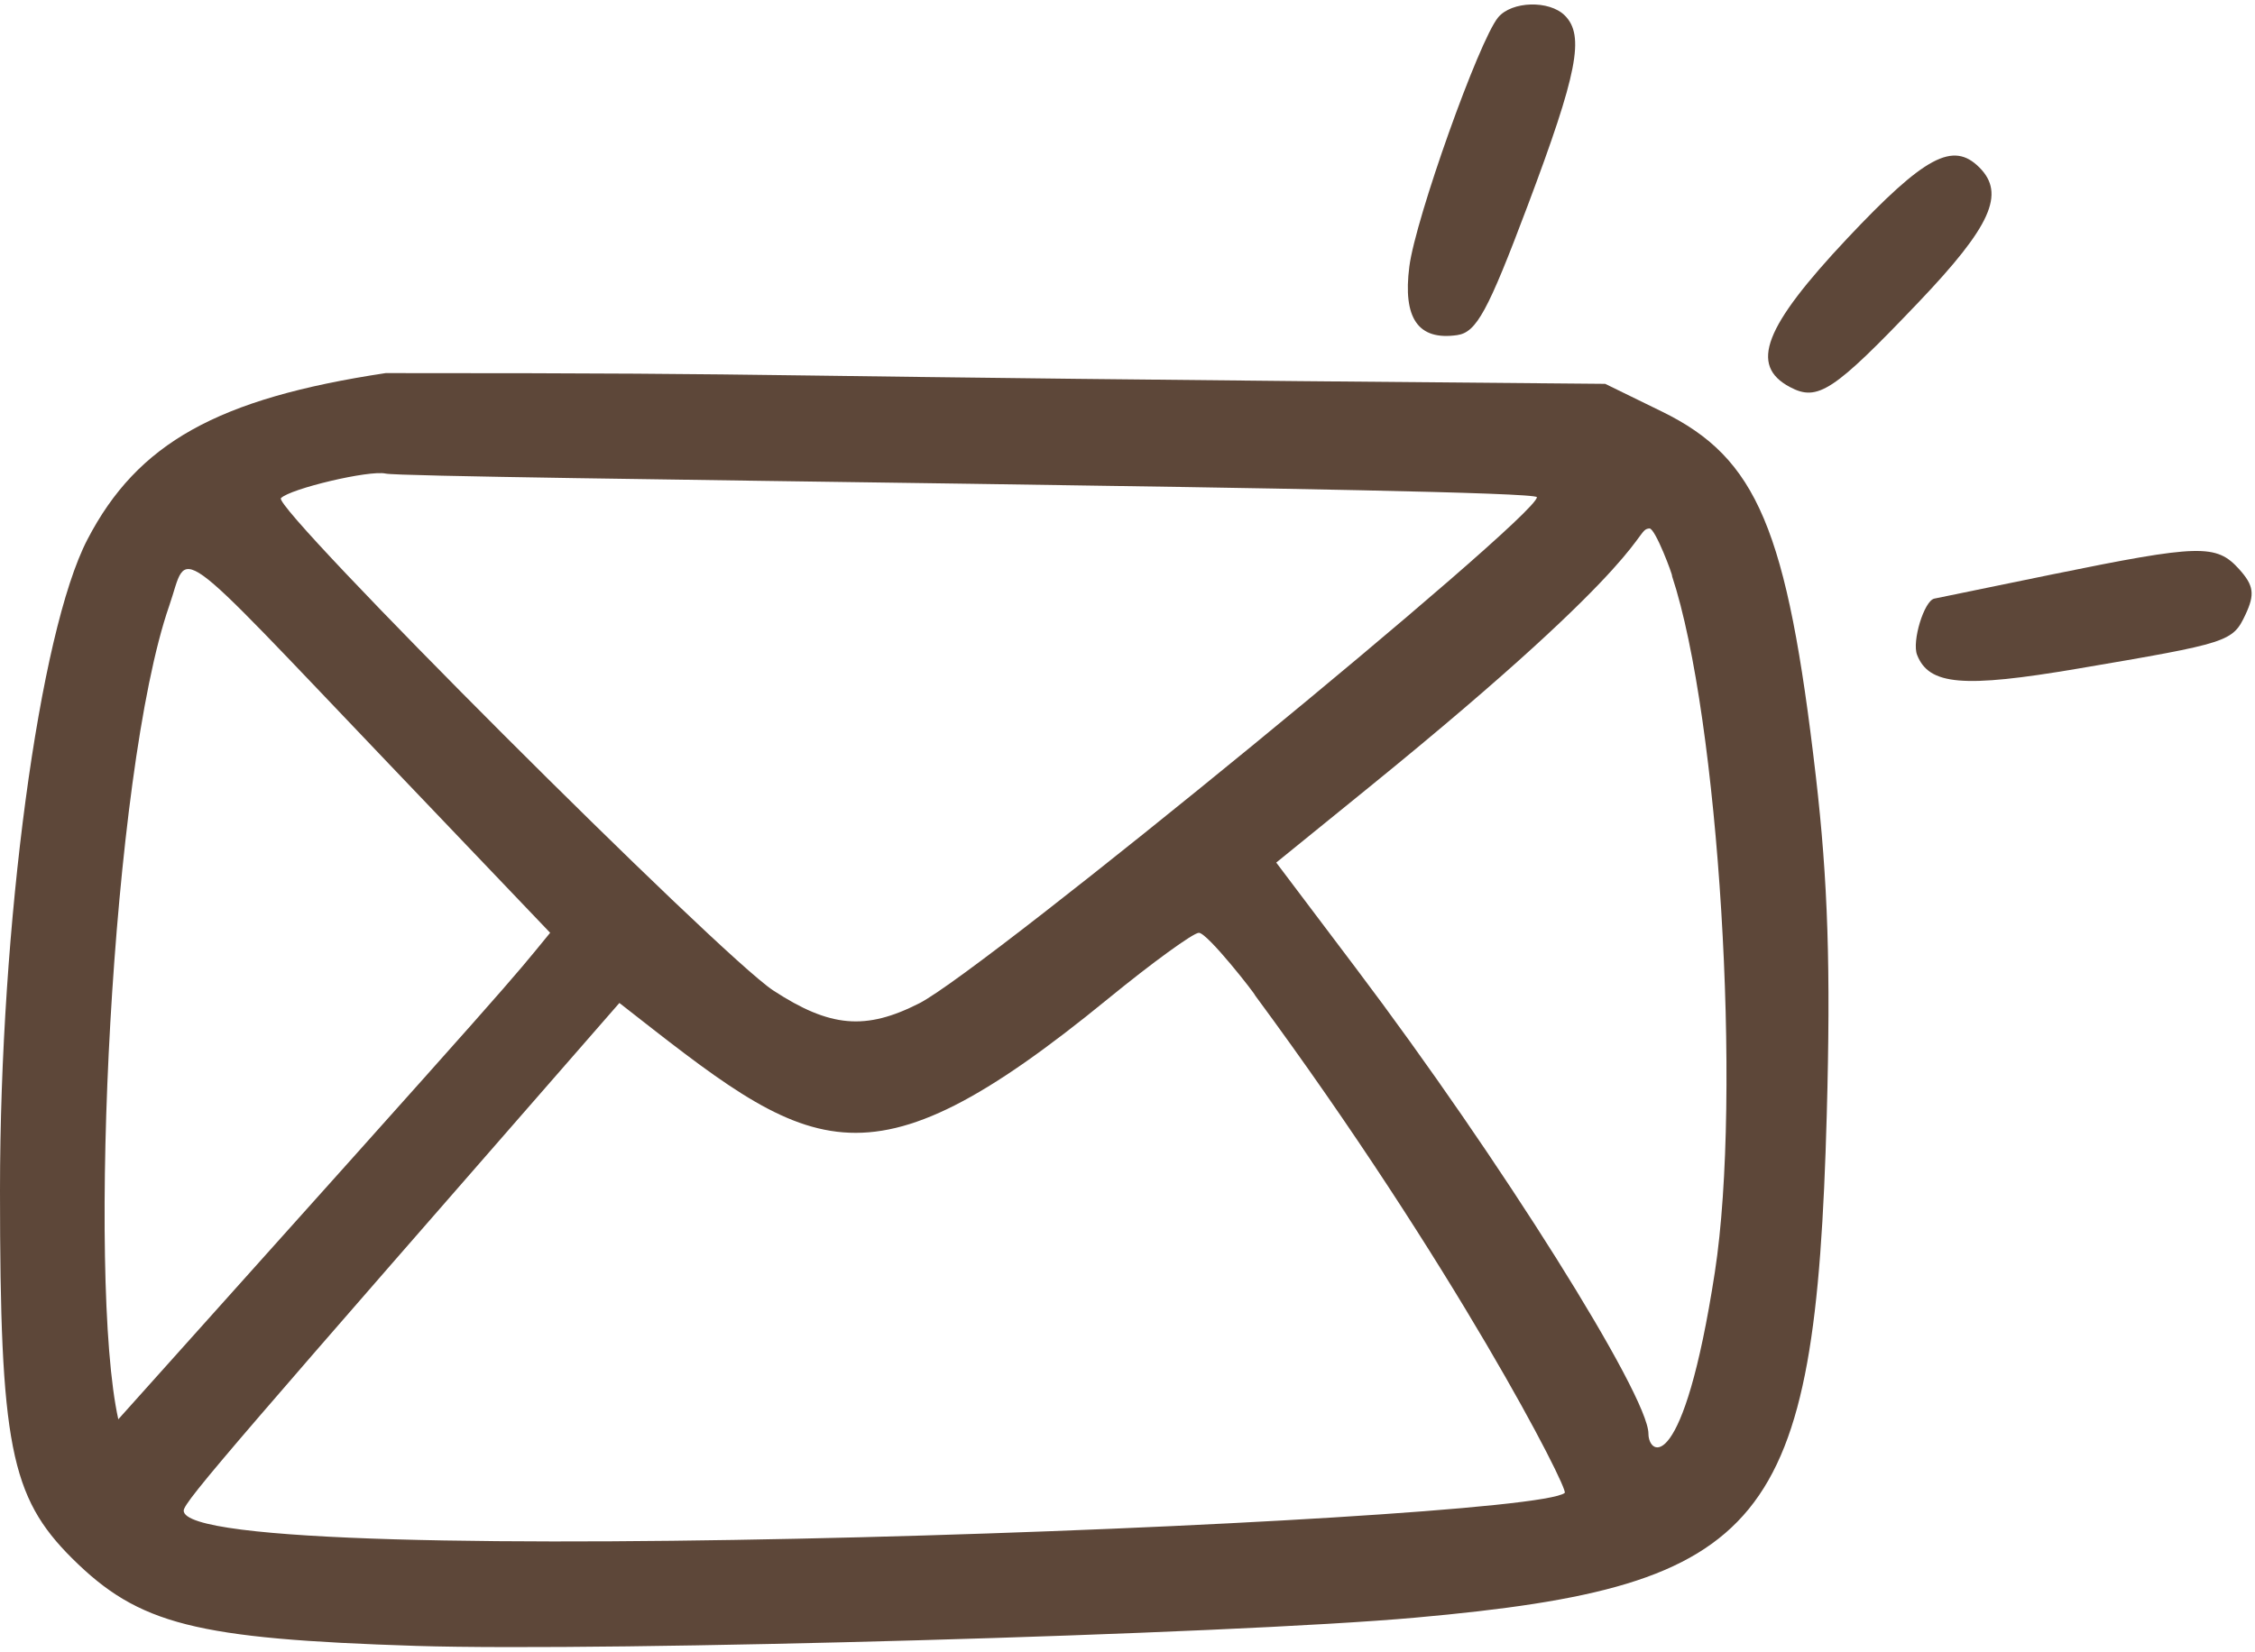
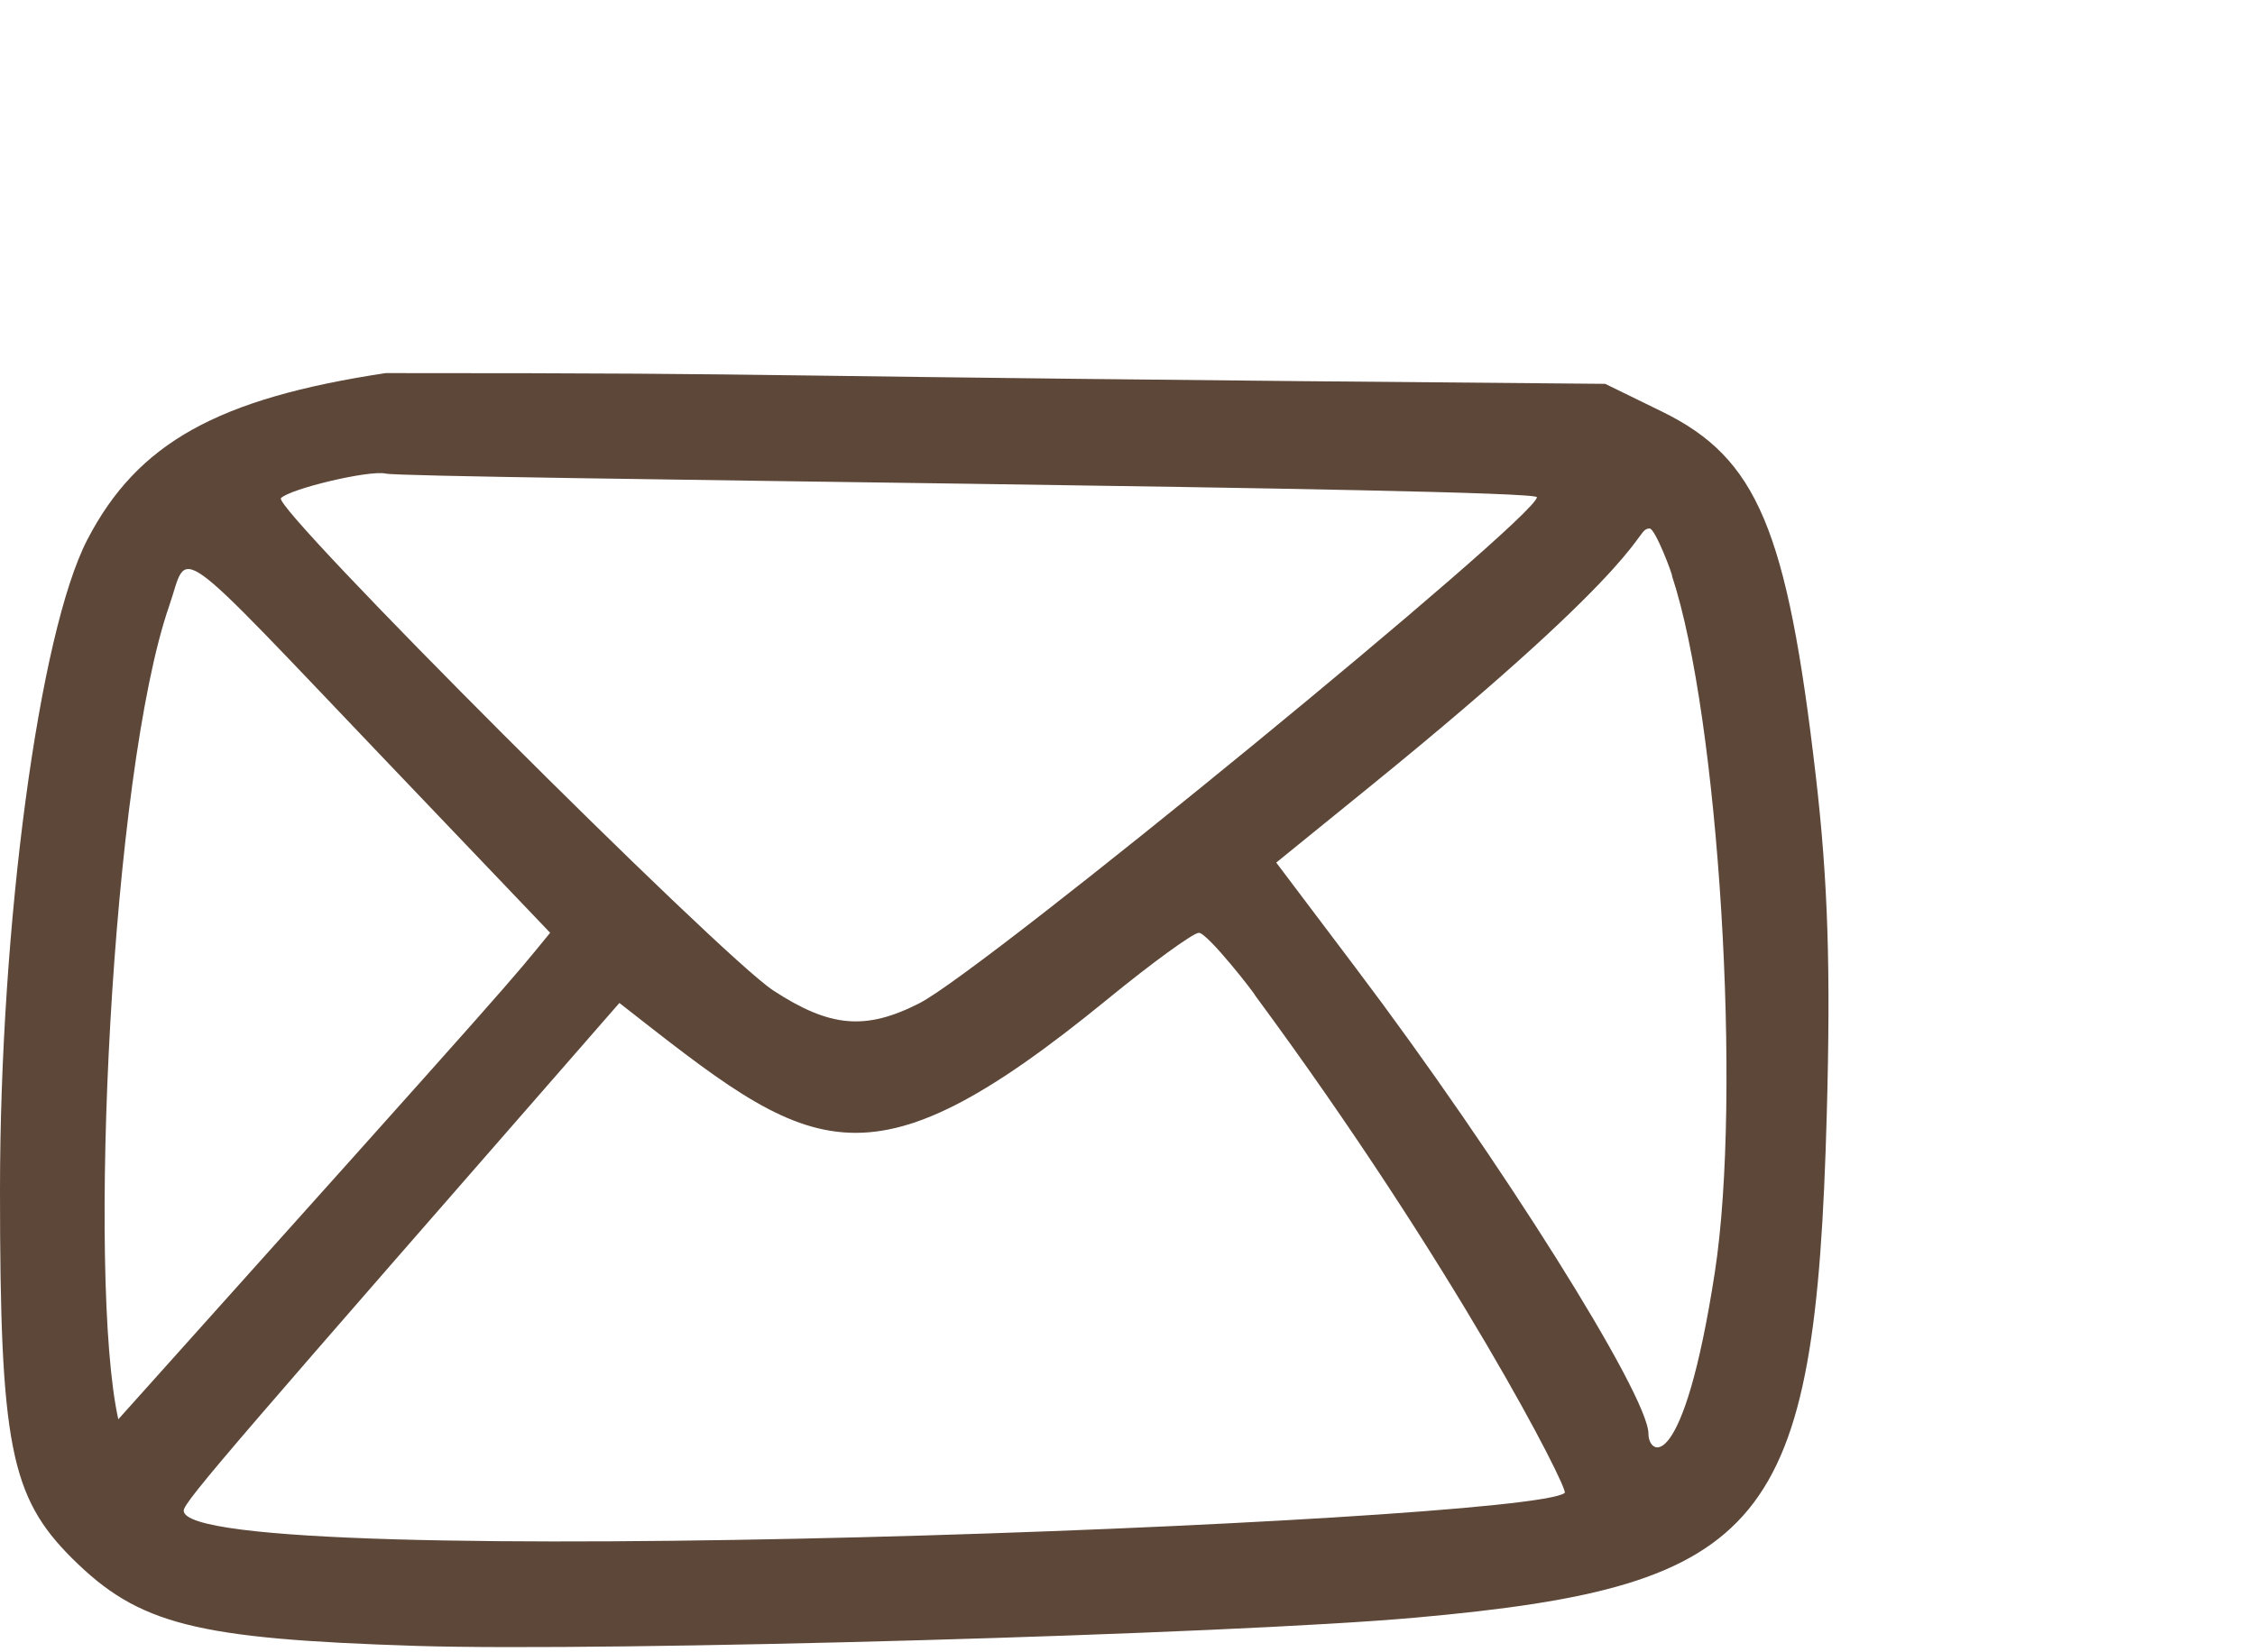
<svg xmlns="http://www.w3.org/2000/svg" data-name="Слой 1" fill="#5d4739" height="700.4" preserveAspectRatio="xMidYMid meet" version="1" viewBox="0.0 -1.9 955.9 700.4" width="955.9" zoomAndPan="magnify">
  <g id="change1_1">
-     <path d="M635.06,5.48c-8.11,9.79-35,85.21-37.63,105.6-2.85,22,3.73,31.48,20.24,29.12,8.21-1.17,13-10,29.88-54.81,21.17-56.26,24.28-72.22,15.78-80.72-6.58-6.58-22.52-6.12-28.27.81Z" />
-   </g>
+     </g>
  <g id="change1_2">
-     <path d="M783,99.25c-35.25,37.51-41.52,53.76-24.28,62.95,11.81,6.3,18.5,1.88,54.61-36C844,94,850.2,80.23,839.05,69.09S816,64.19,783,99.25Z" />
-   </g>
+     </g>
  <g id="change1_3">
    <path d="M163.49,156.3C92.14,167.07,58.28,186,37.05,226.87,16.6,266.23,0,390,0,502.88c0,107.63,4.37,129.91,30.58,156C58.88,687,82.76,693,176.53,696c81.54,2.54,344.69-4.91,423.61-12,149-13.37,169.42-38.39,174.23-213.29,1.71-62,.51-99.07-4.64-143.51-12.15-104.78-24.82-134.82-65.22-154.58l-24.06-11.76C276.63,157.52,357.94,156.3,163.49,156.3Zm488,52.63c0,8.59-234,200.43-261.75,214.56-22.82,11.63-37.91,10.31-62-5.44C305,403.1,115.2,213.33,119.09,209.33s37.47-12,44.4-10.42C173.31,201.1,651.51,204.91,651.51,208.93Zm57.29,33.43c19.87,60.09,29.71,220.16,18.15,295.17-13.39,86.89-28.15,77.93-28.15,68.5,0-16.23-63-116.6-123.95-197.33L541,363.85l39.14-31.77C703.54,231.9,692.45,222.66,699.21,222.18,701.65,222,709.23,242.36,708.8,242.36ZM233.21,393.62c-18.61,22.69-8.69,11.82-183.06,206.29-13.21-59.44-3-274,21.57-344.91,8.56-24.68-.78-31.4,93,66.86ZM532,420.12c84.56,114.53,133.12,209.46,131.29,211C648,643.88,77.87,666,77.87,638.64c0-3.8,23.61-30.71,184.69-215.26,81.05,63.39,102.89,83.49,207.11-1.75,18.76-15.34,36.19-28,38.53-28C511.86,393.62,532.49,420.12,532,420.12Z" />
  </g>
  <g id="change1_4">
-     <path d="M819.89,251.94c-4.31,1.11-9.48,18.14-7.23,23.85,5.05,12.85,19.46,14.09,68,5.85,64.42-10.94,65.75-11.37,71.23-23,4-8.57,3.53-12.25-2.69-19.17-9.69-10.76-16.76-10.57-79.14,2.16Z" />
-   </g>
+     </g>
</svg>